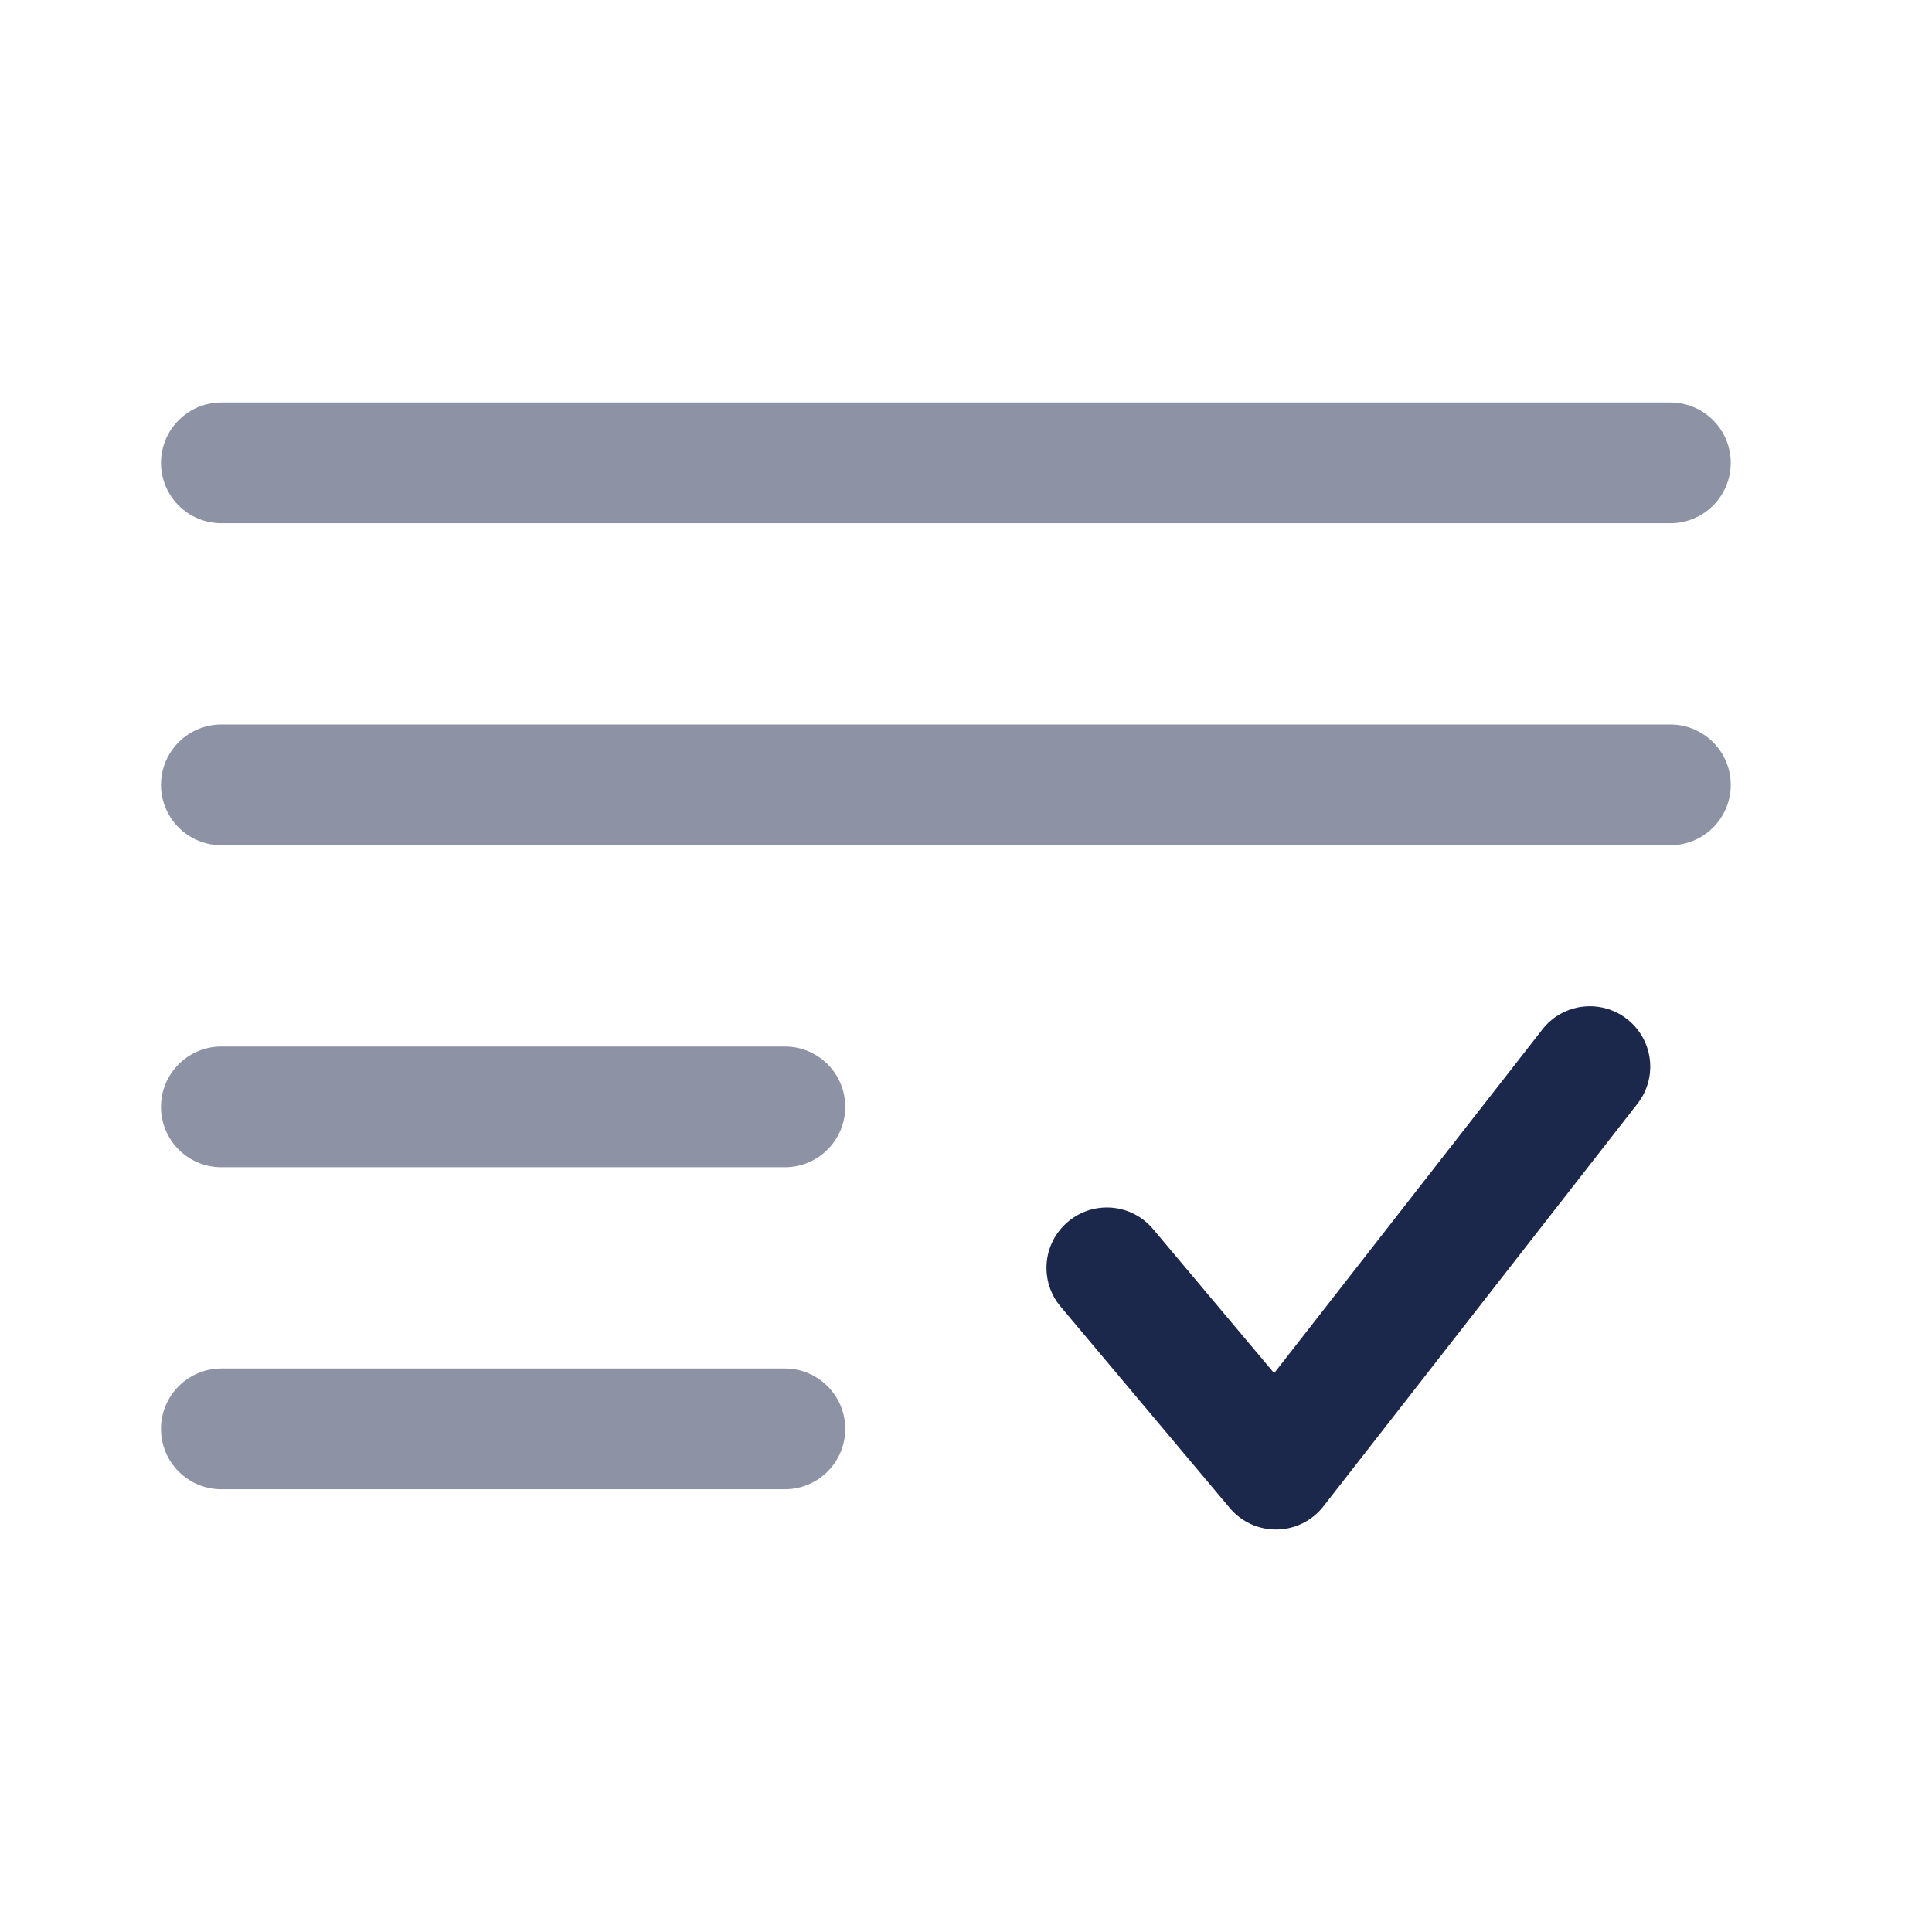
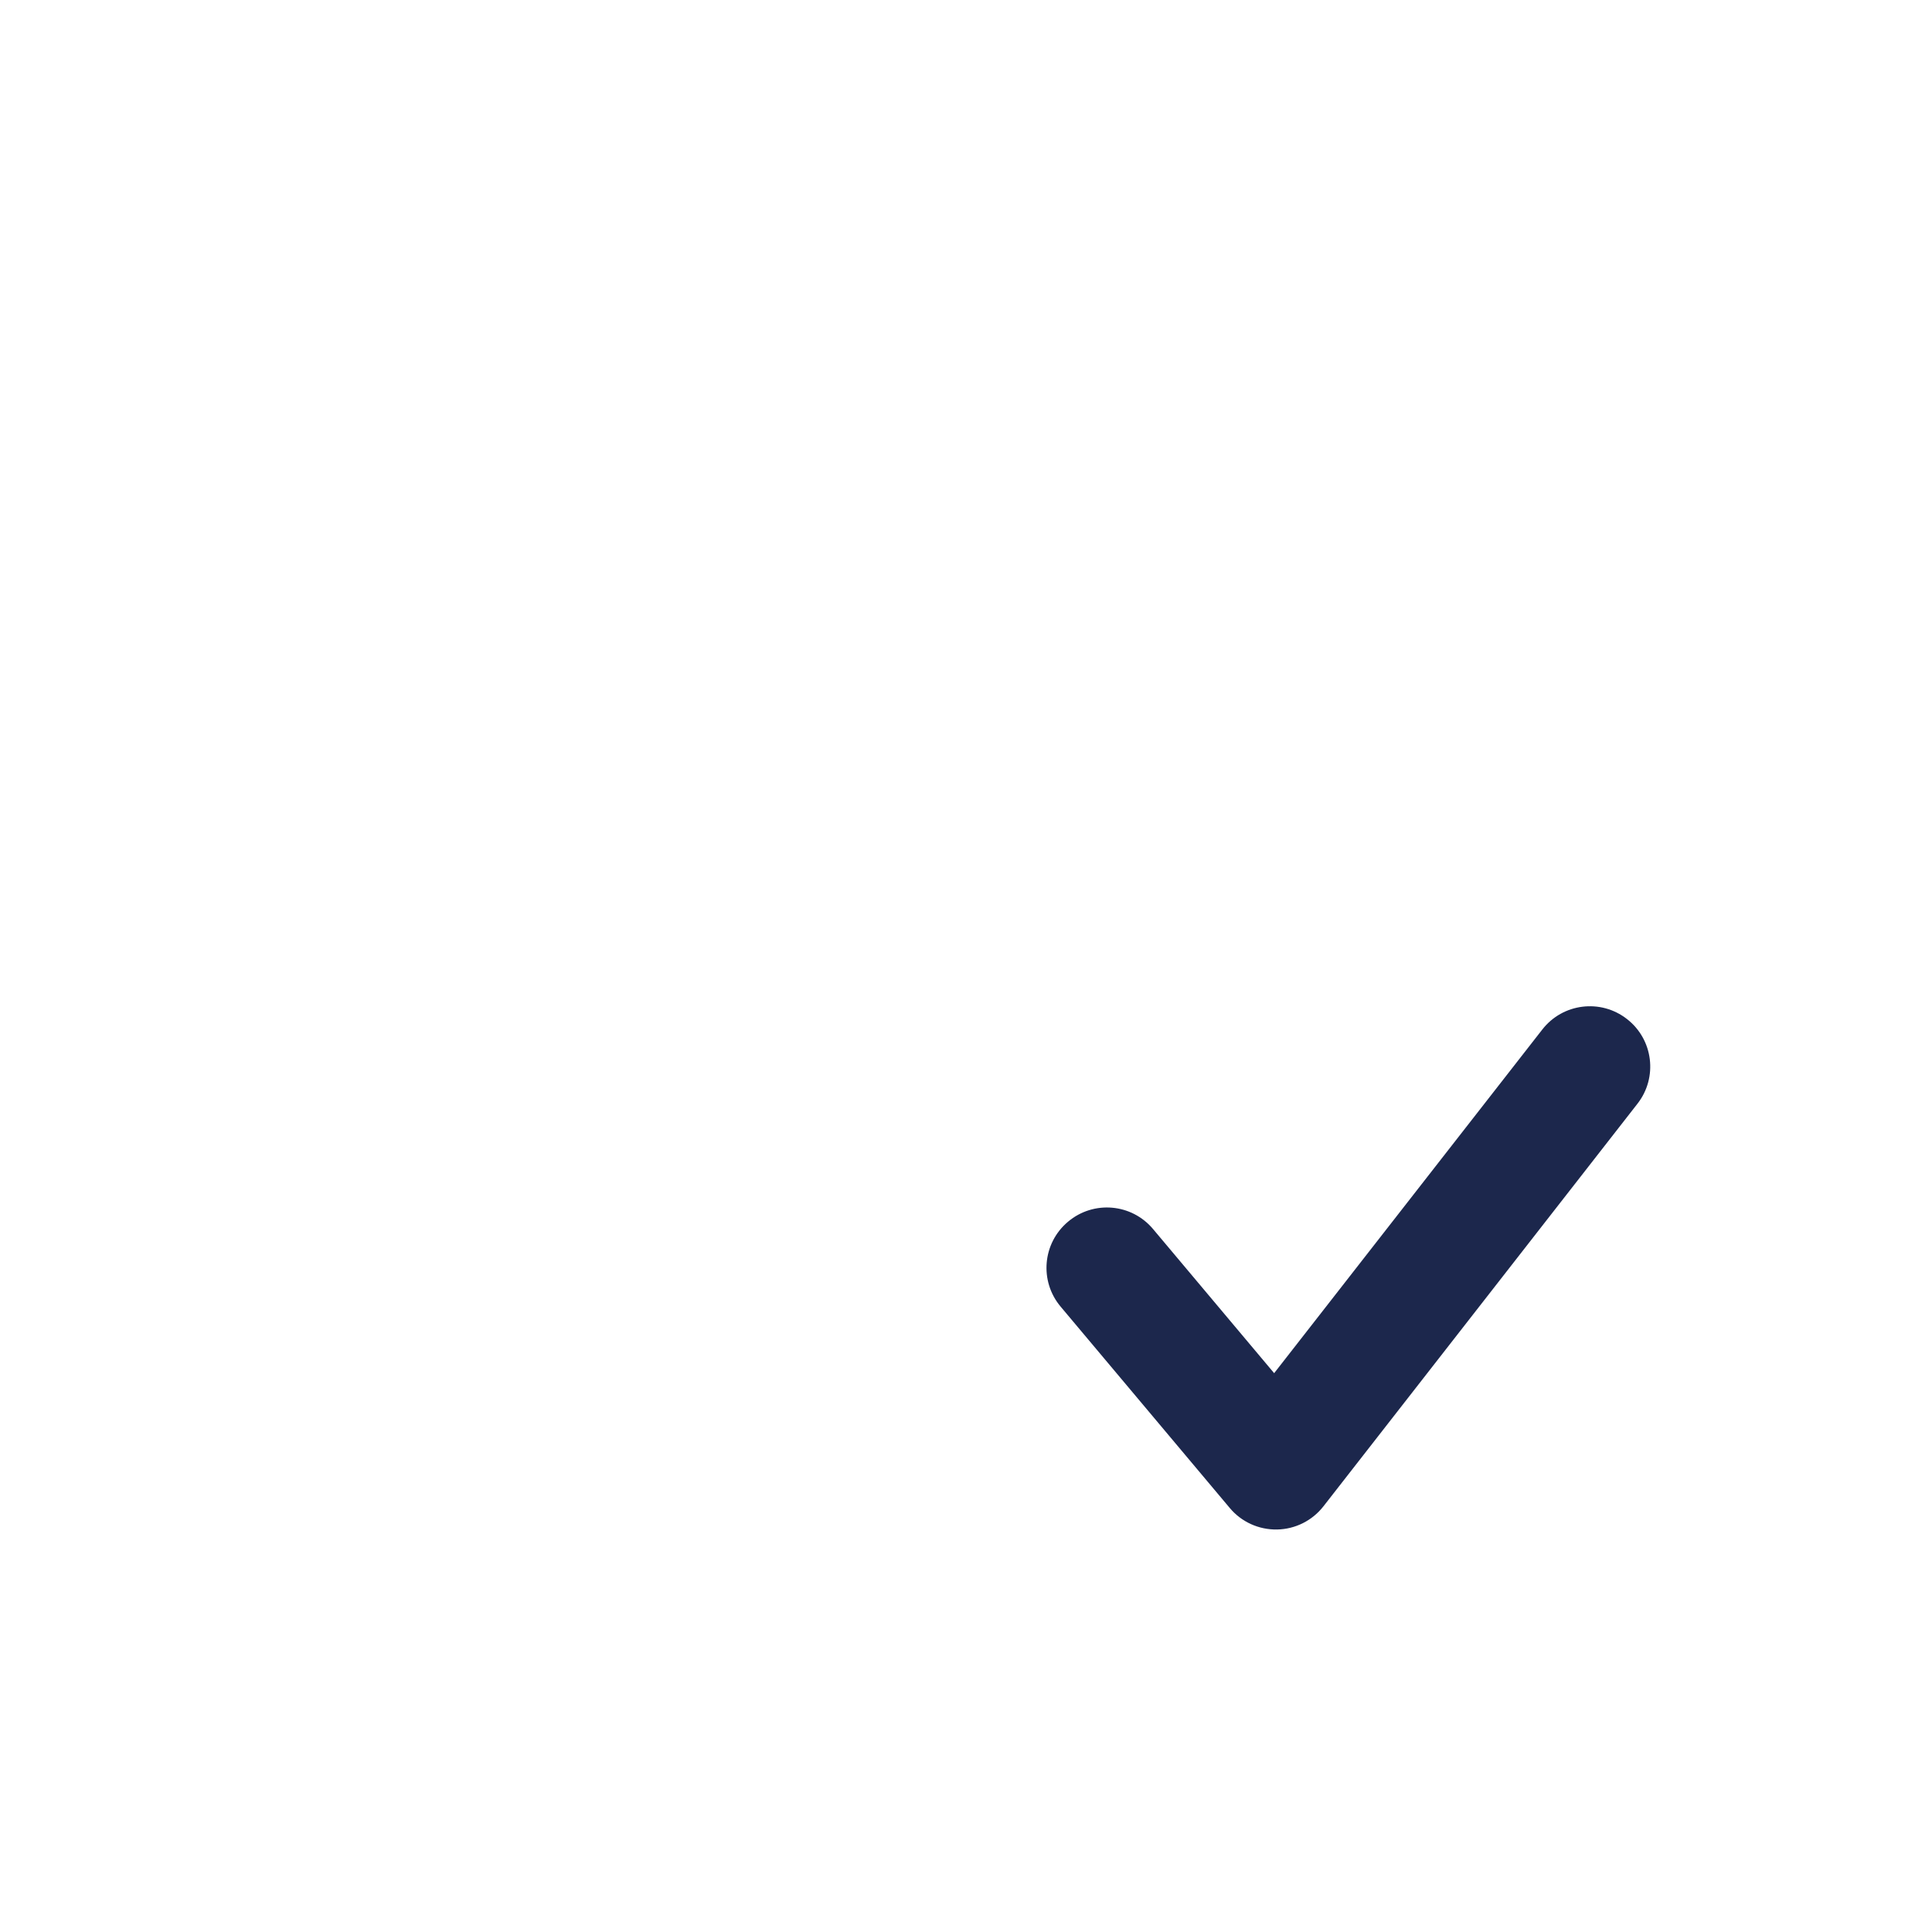
<svg xmlns="http://www.w3.org/2000/svg" width="800px" height="800px" viewBox="0 0 24 24" fill="none">
-   <path opacity="0.5" fill-rule="evenodd" clip-rule="evenodd" d="M2 5.75C2 5.336 2.336 5 2.75 5H20.75C21.164 5 21.5 5.336 21.5 5.75C21.5 6.164 21.164 6.5 20.75 6.5H2.75C2.336 6.5 2 6.164 2 5.75ZM2 9.75C2 9.336 2.336 9 2.75 9H20.75C21.164 9 21.5 9.336 21.5 9.75C21.5 10.164 21.164 10.5 20.75 10.5H2.75C2.336 10.5 2 10.164 2 9.75ZM2 13.75C2 13.336 2.336 13 2.75 13H9.75C10.164 13 10.5 13.336 10.5 13.75C10.5 14.164 10.164 14.5 9.75 14.5H2.75C2.336 14.5 2 14.164 2 13.75ZM2 17.75C2 17.336 2.336 17 2.75 17H9.75C10.164 17 10.5 17.336 10.5 17.75C10.5 18.164 10.164 18.5 9.75 18.5H2.75C2.336 18.5 2 18.164 2 17.75Z" fill="#1C274C" />
  <path d="M20.211 12.659C20.538 12.913 20.596 13.385 20.341 13.711L16.441 18.711C16.302 18.89 16.09 18.996 15.864 19C15.637 19.004 15.421 18.906 15.276 18.732L13.176 16.232C12.909 15.915 12.95 15.442 13.268 15.176C13.585 14.909 14.058 14.95 14.324 15.268L15.828 17.058L19.159 12.789C19.413 12.462 19.885 12.404 20.211 12.659Z" fill="#1C274C" />
</svg>